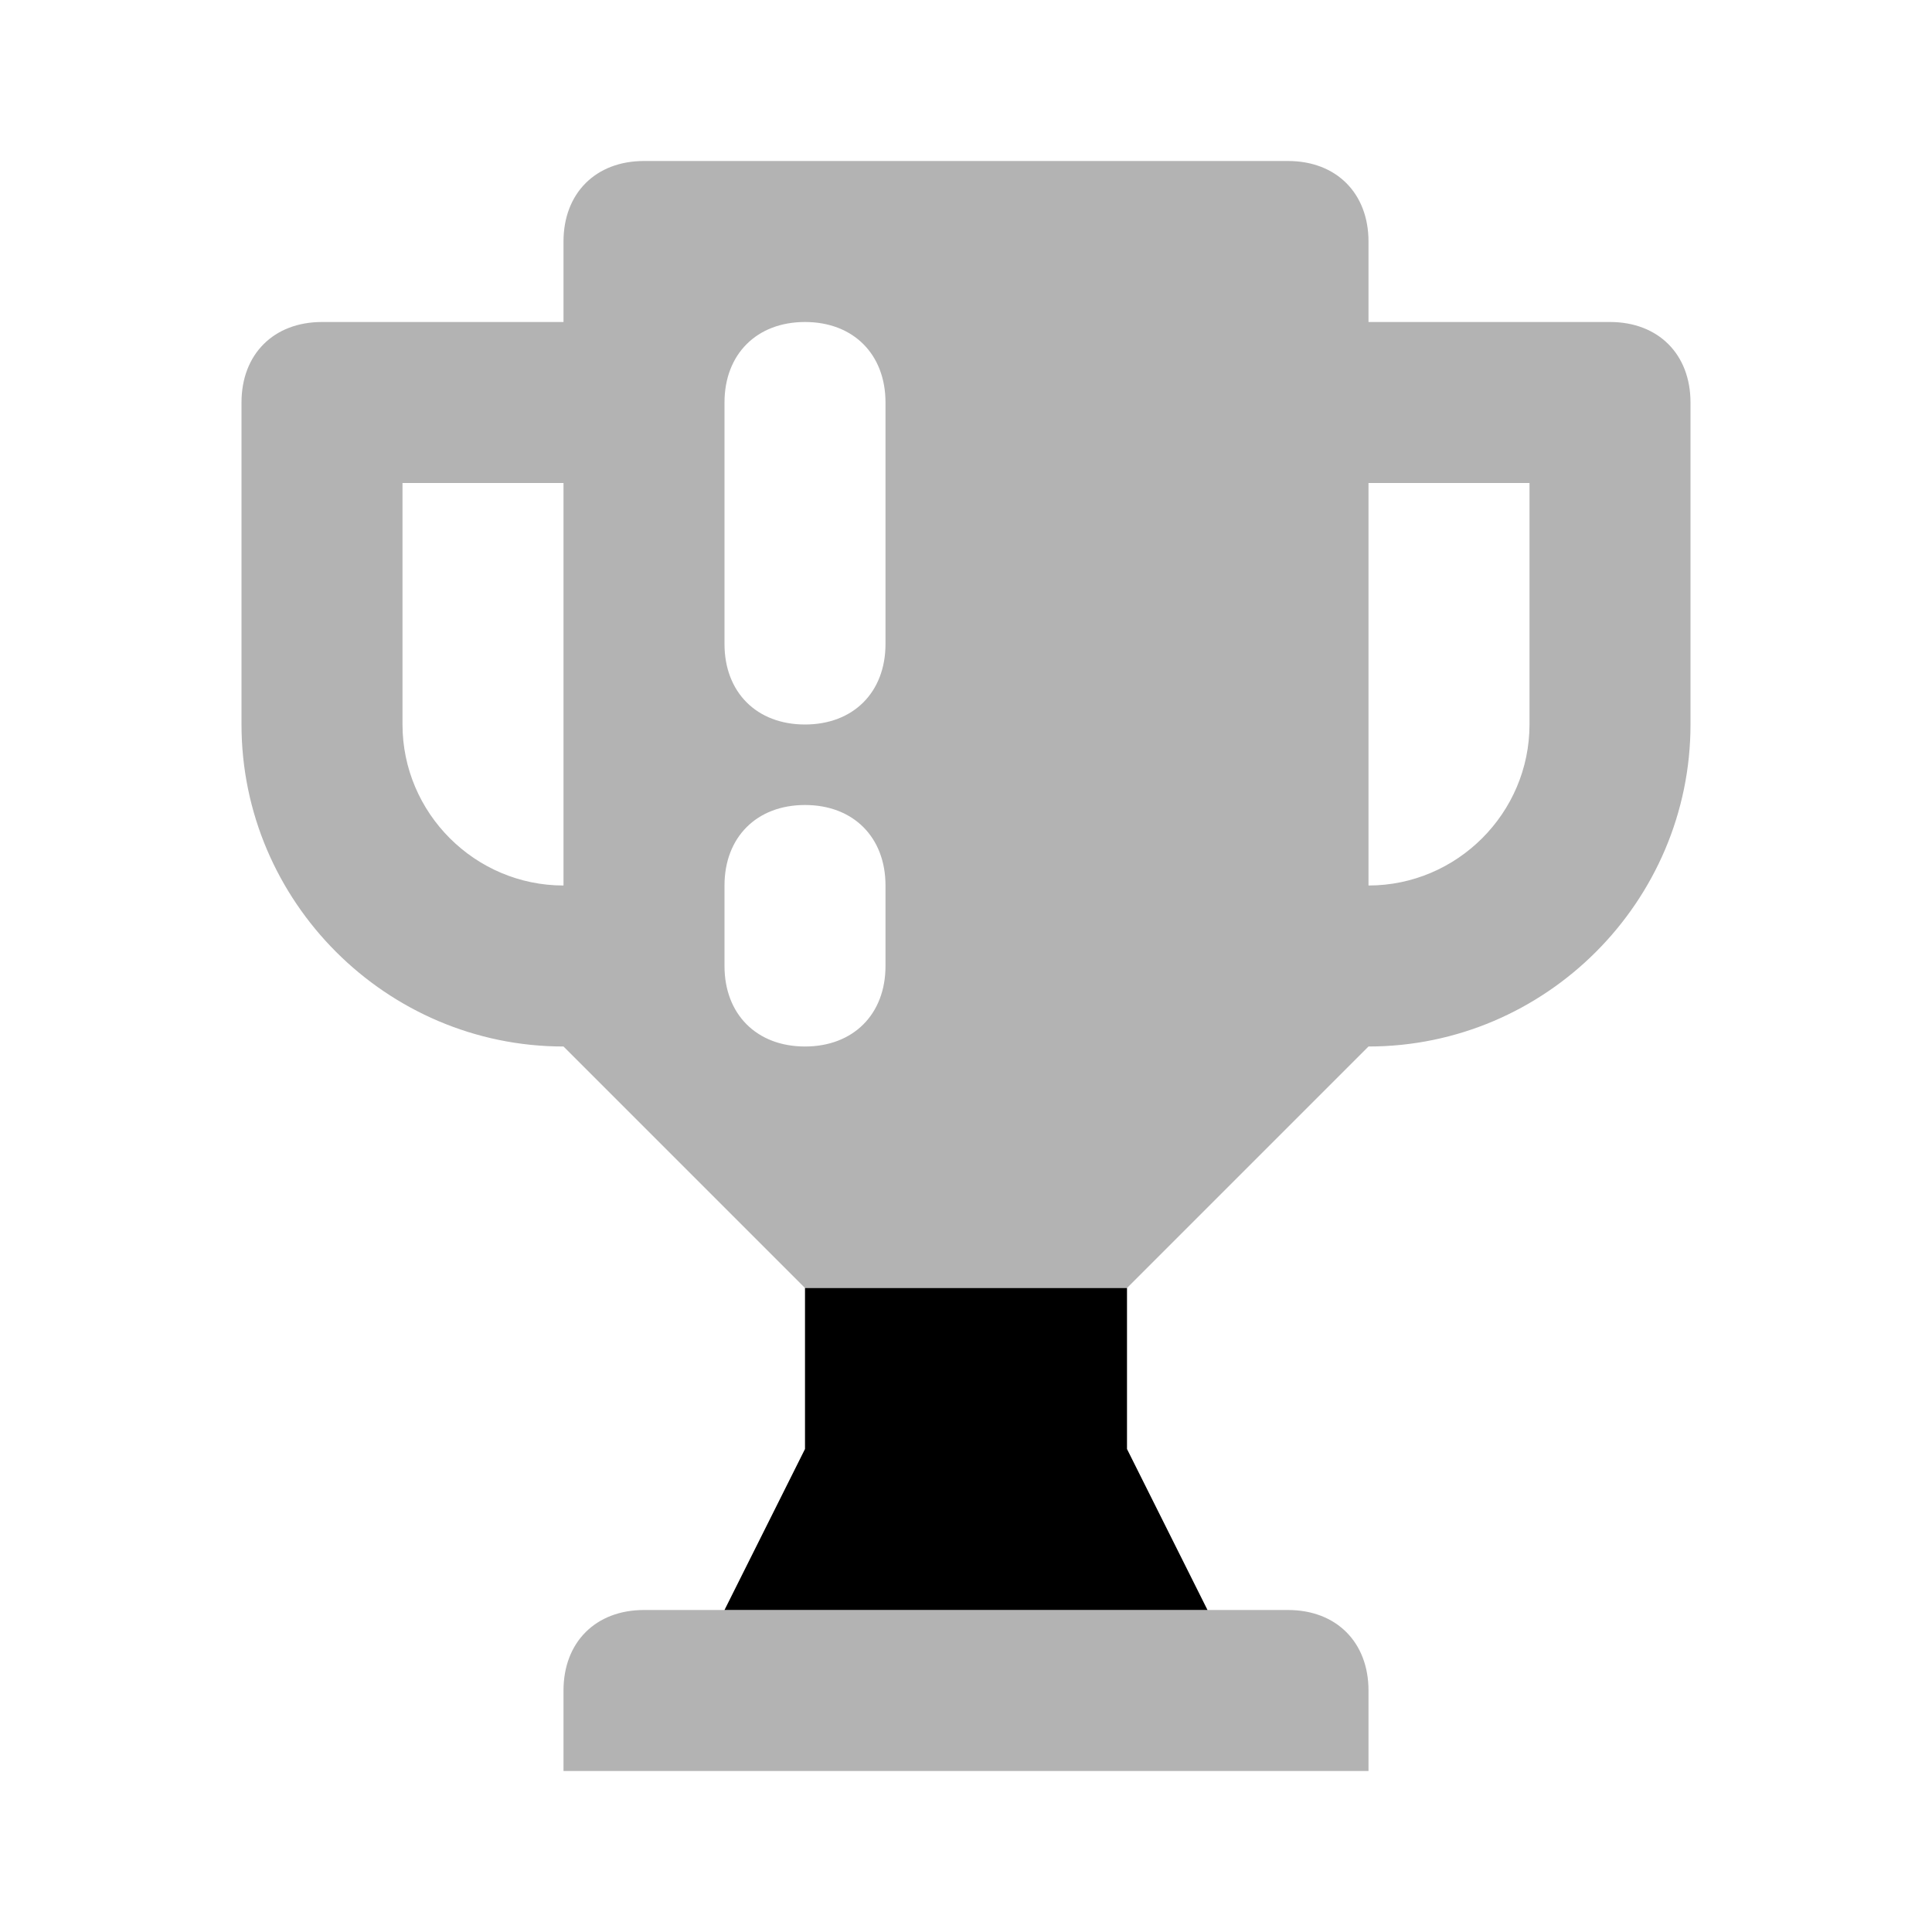
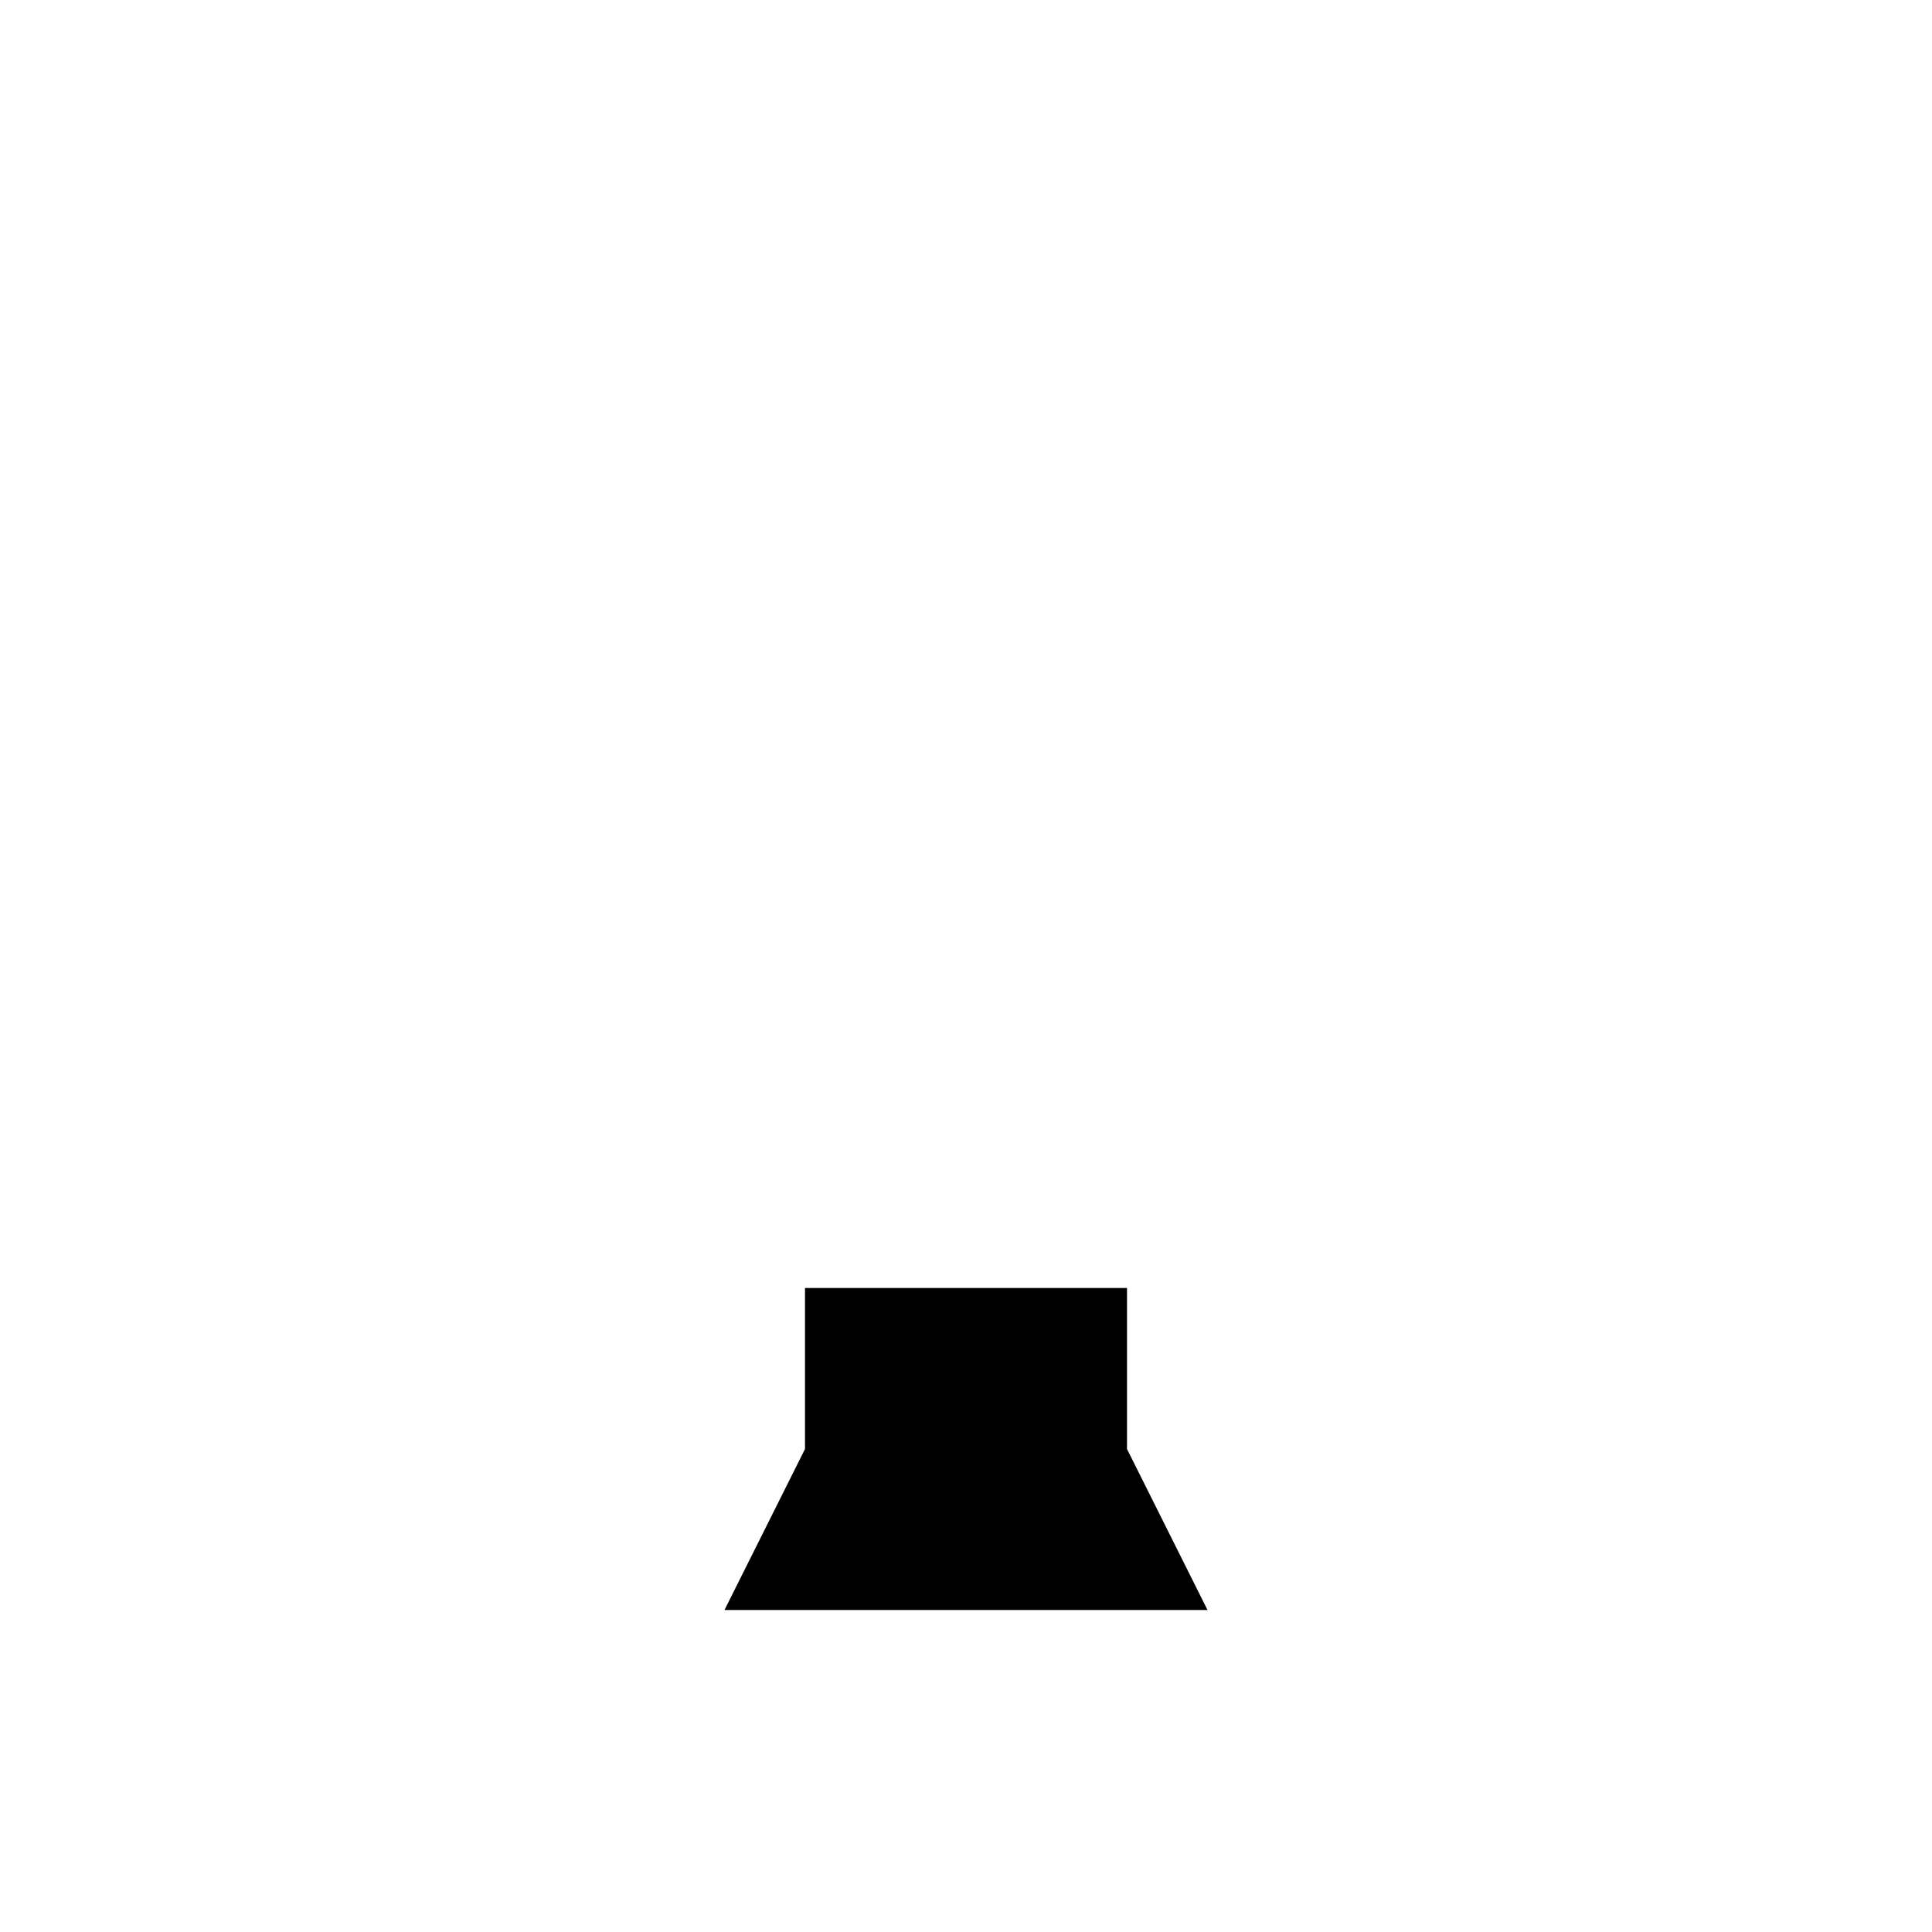
<svg xmlns="http://www.w3.org/2000/svg" width="24" height="24" viewBox="0 0 24 24" fill="none">
-   <path d="M14 18V16H10V18L9 20H15L14 18Z" fill="black" />
-   <path opacity="0.3" d="M20 4H17V3C17 2.4 16.6 2 16 2H8C7.4 2 7 2.4 7 3V4H4C3.4 4 3 4.4 3 5V9C3 11.2 4.8 13 7 13C8.2 14.2 8.8 14.8 10 16H14C15.2 14.8 15.8 14.2 17 13C19.2 13 21 11.2 21 9V5C21 4.4 20.6 4 20 4ZM5 9V6H7V11C5.9 11 5 10.1 5 9ZM19 9C19 10.1 18.1 11 17 11V6H19V9ZM17 21V22H7V21C7 20.4 7.4 20 8 20H16C16.6 20 17 20.4 17 21ZM10 9C9.4 9 9 8.6 9 8V5C9 4.4 9.4 4 10 4C10.6 4 11 4.4 11 5V8C11 8.6 10.6 9 10 9ZM10 13C9.4 13 9 12.6 9 12V11C9 10.4 9.4 10 10 10C10.6 10 11 10.4 11 11V12C11 12.6 10.6 13 10 13Z" fill="black" />
+   <path d="M14 18V16H10V18L9 20H15Z" fill="black" />
</svg>